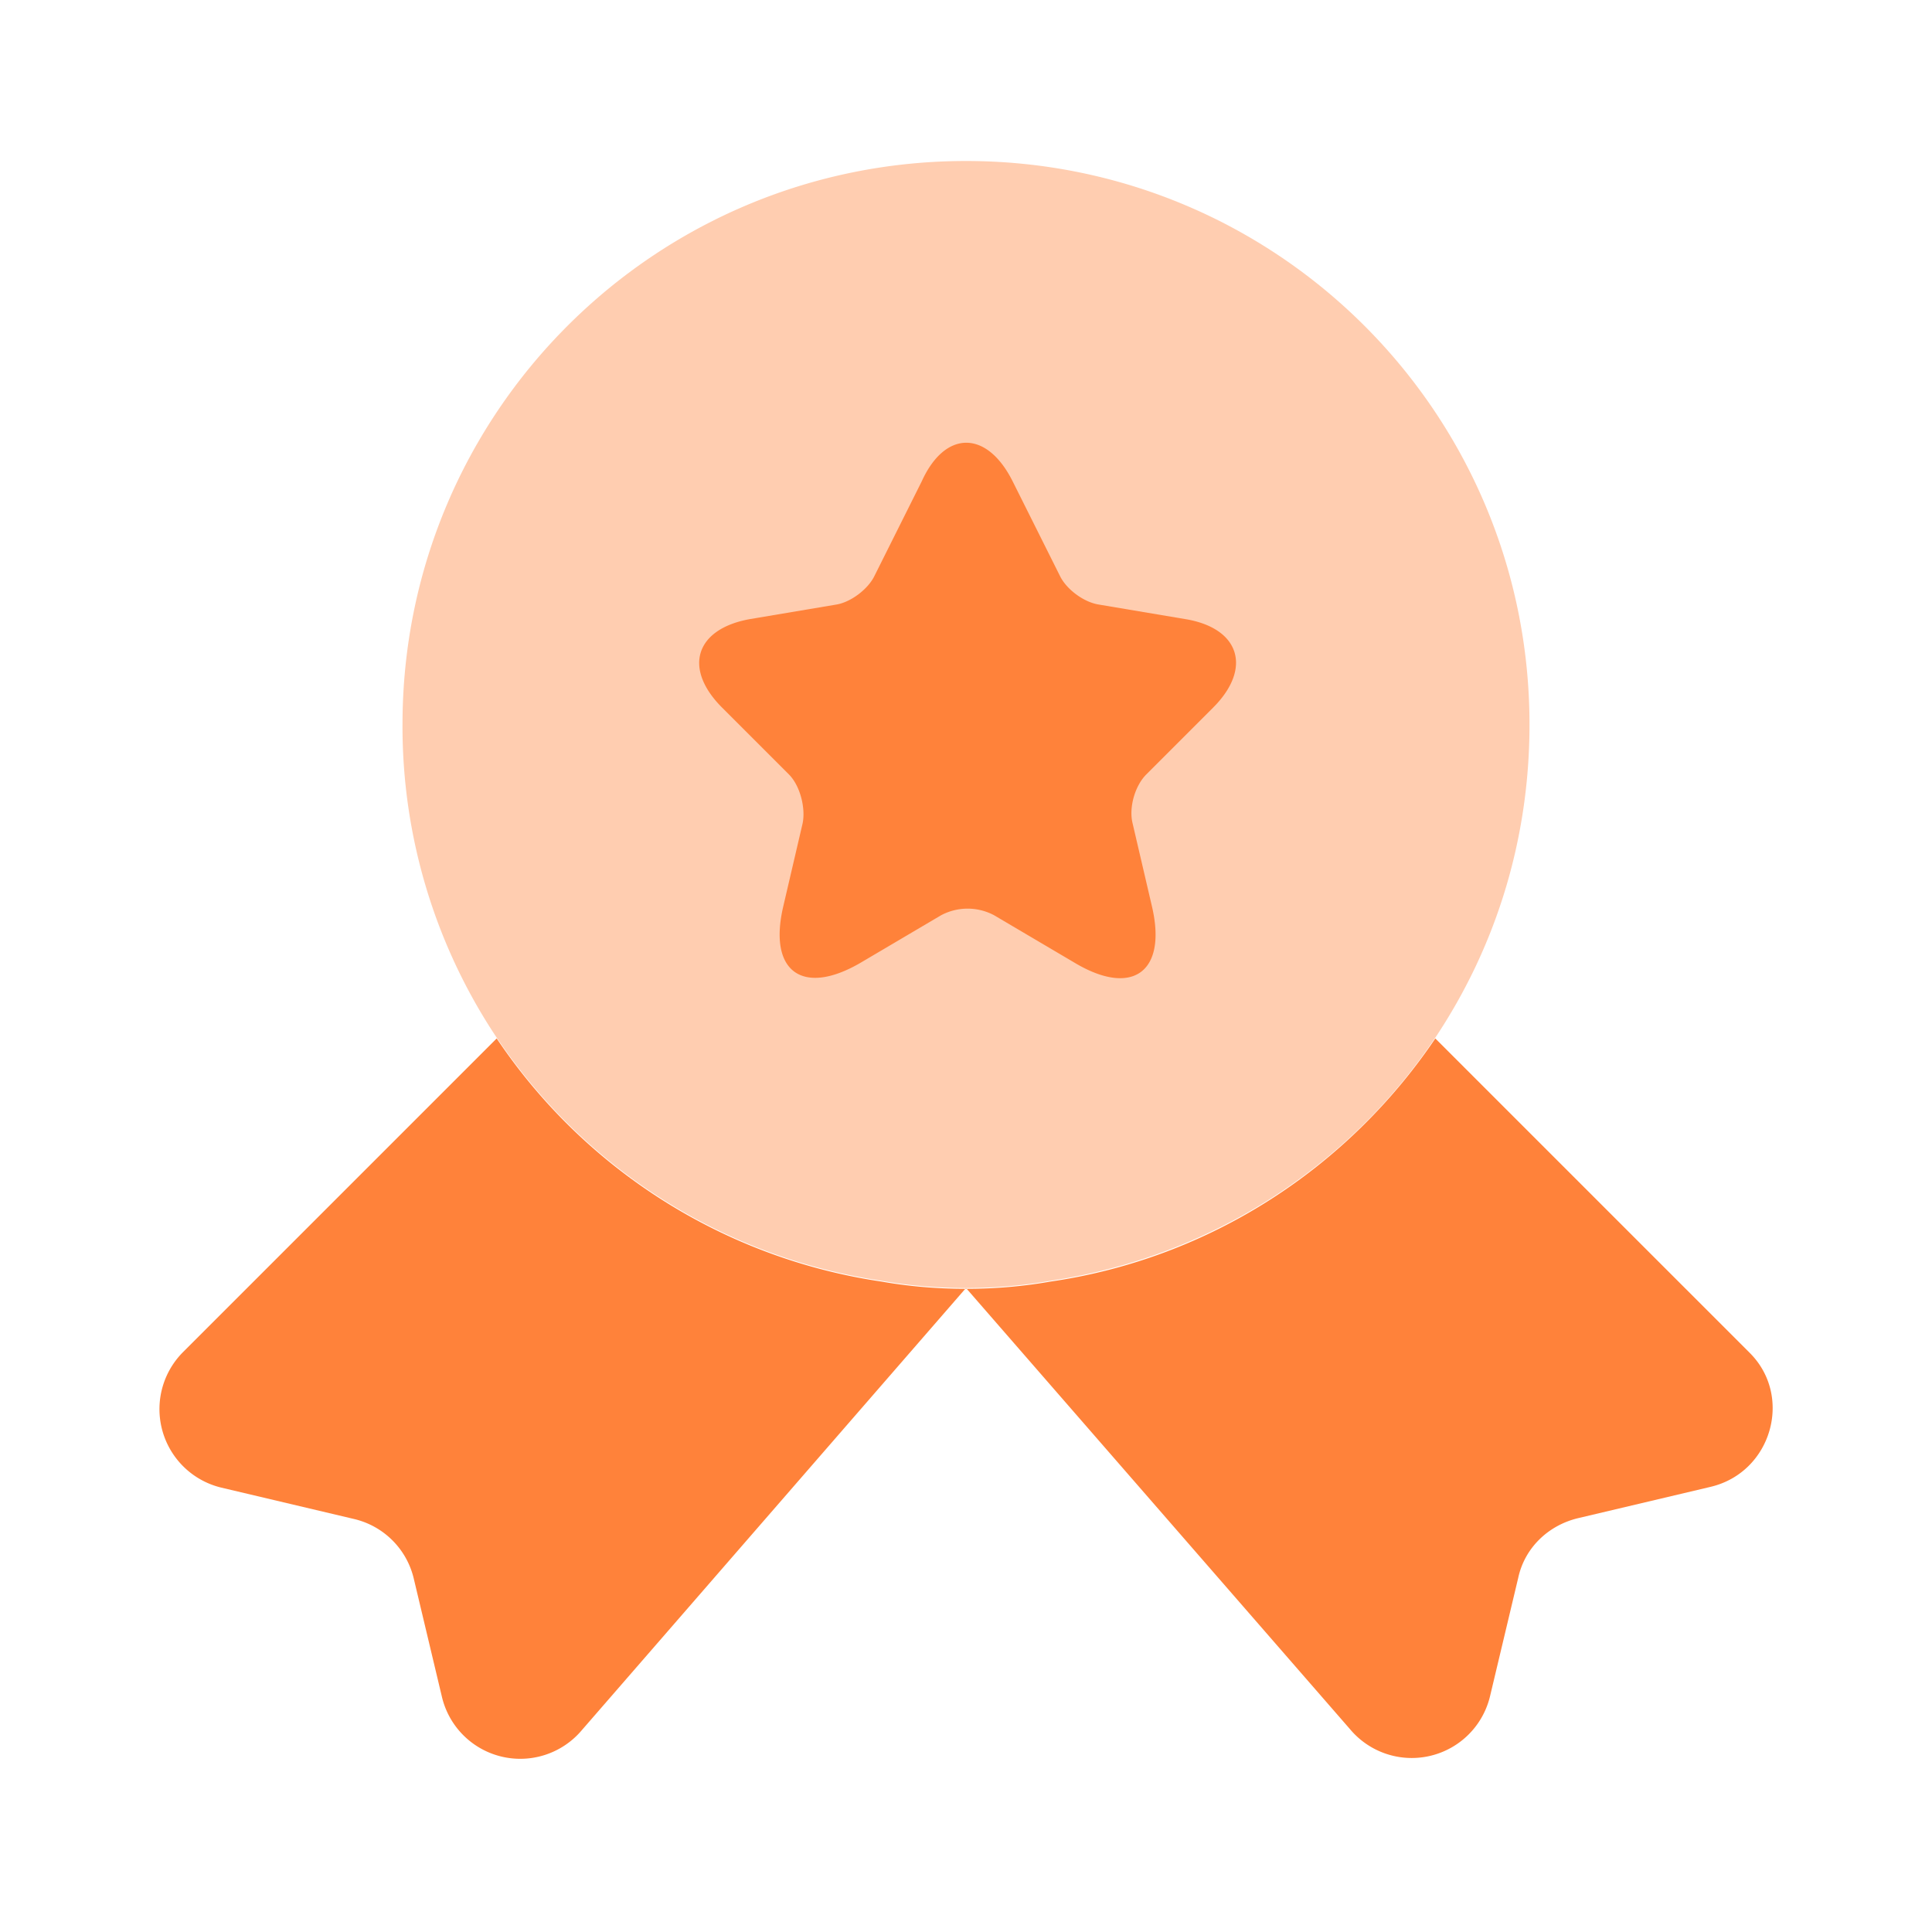
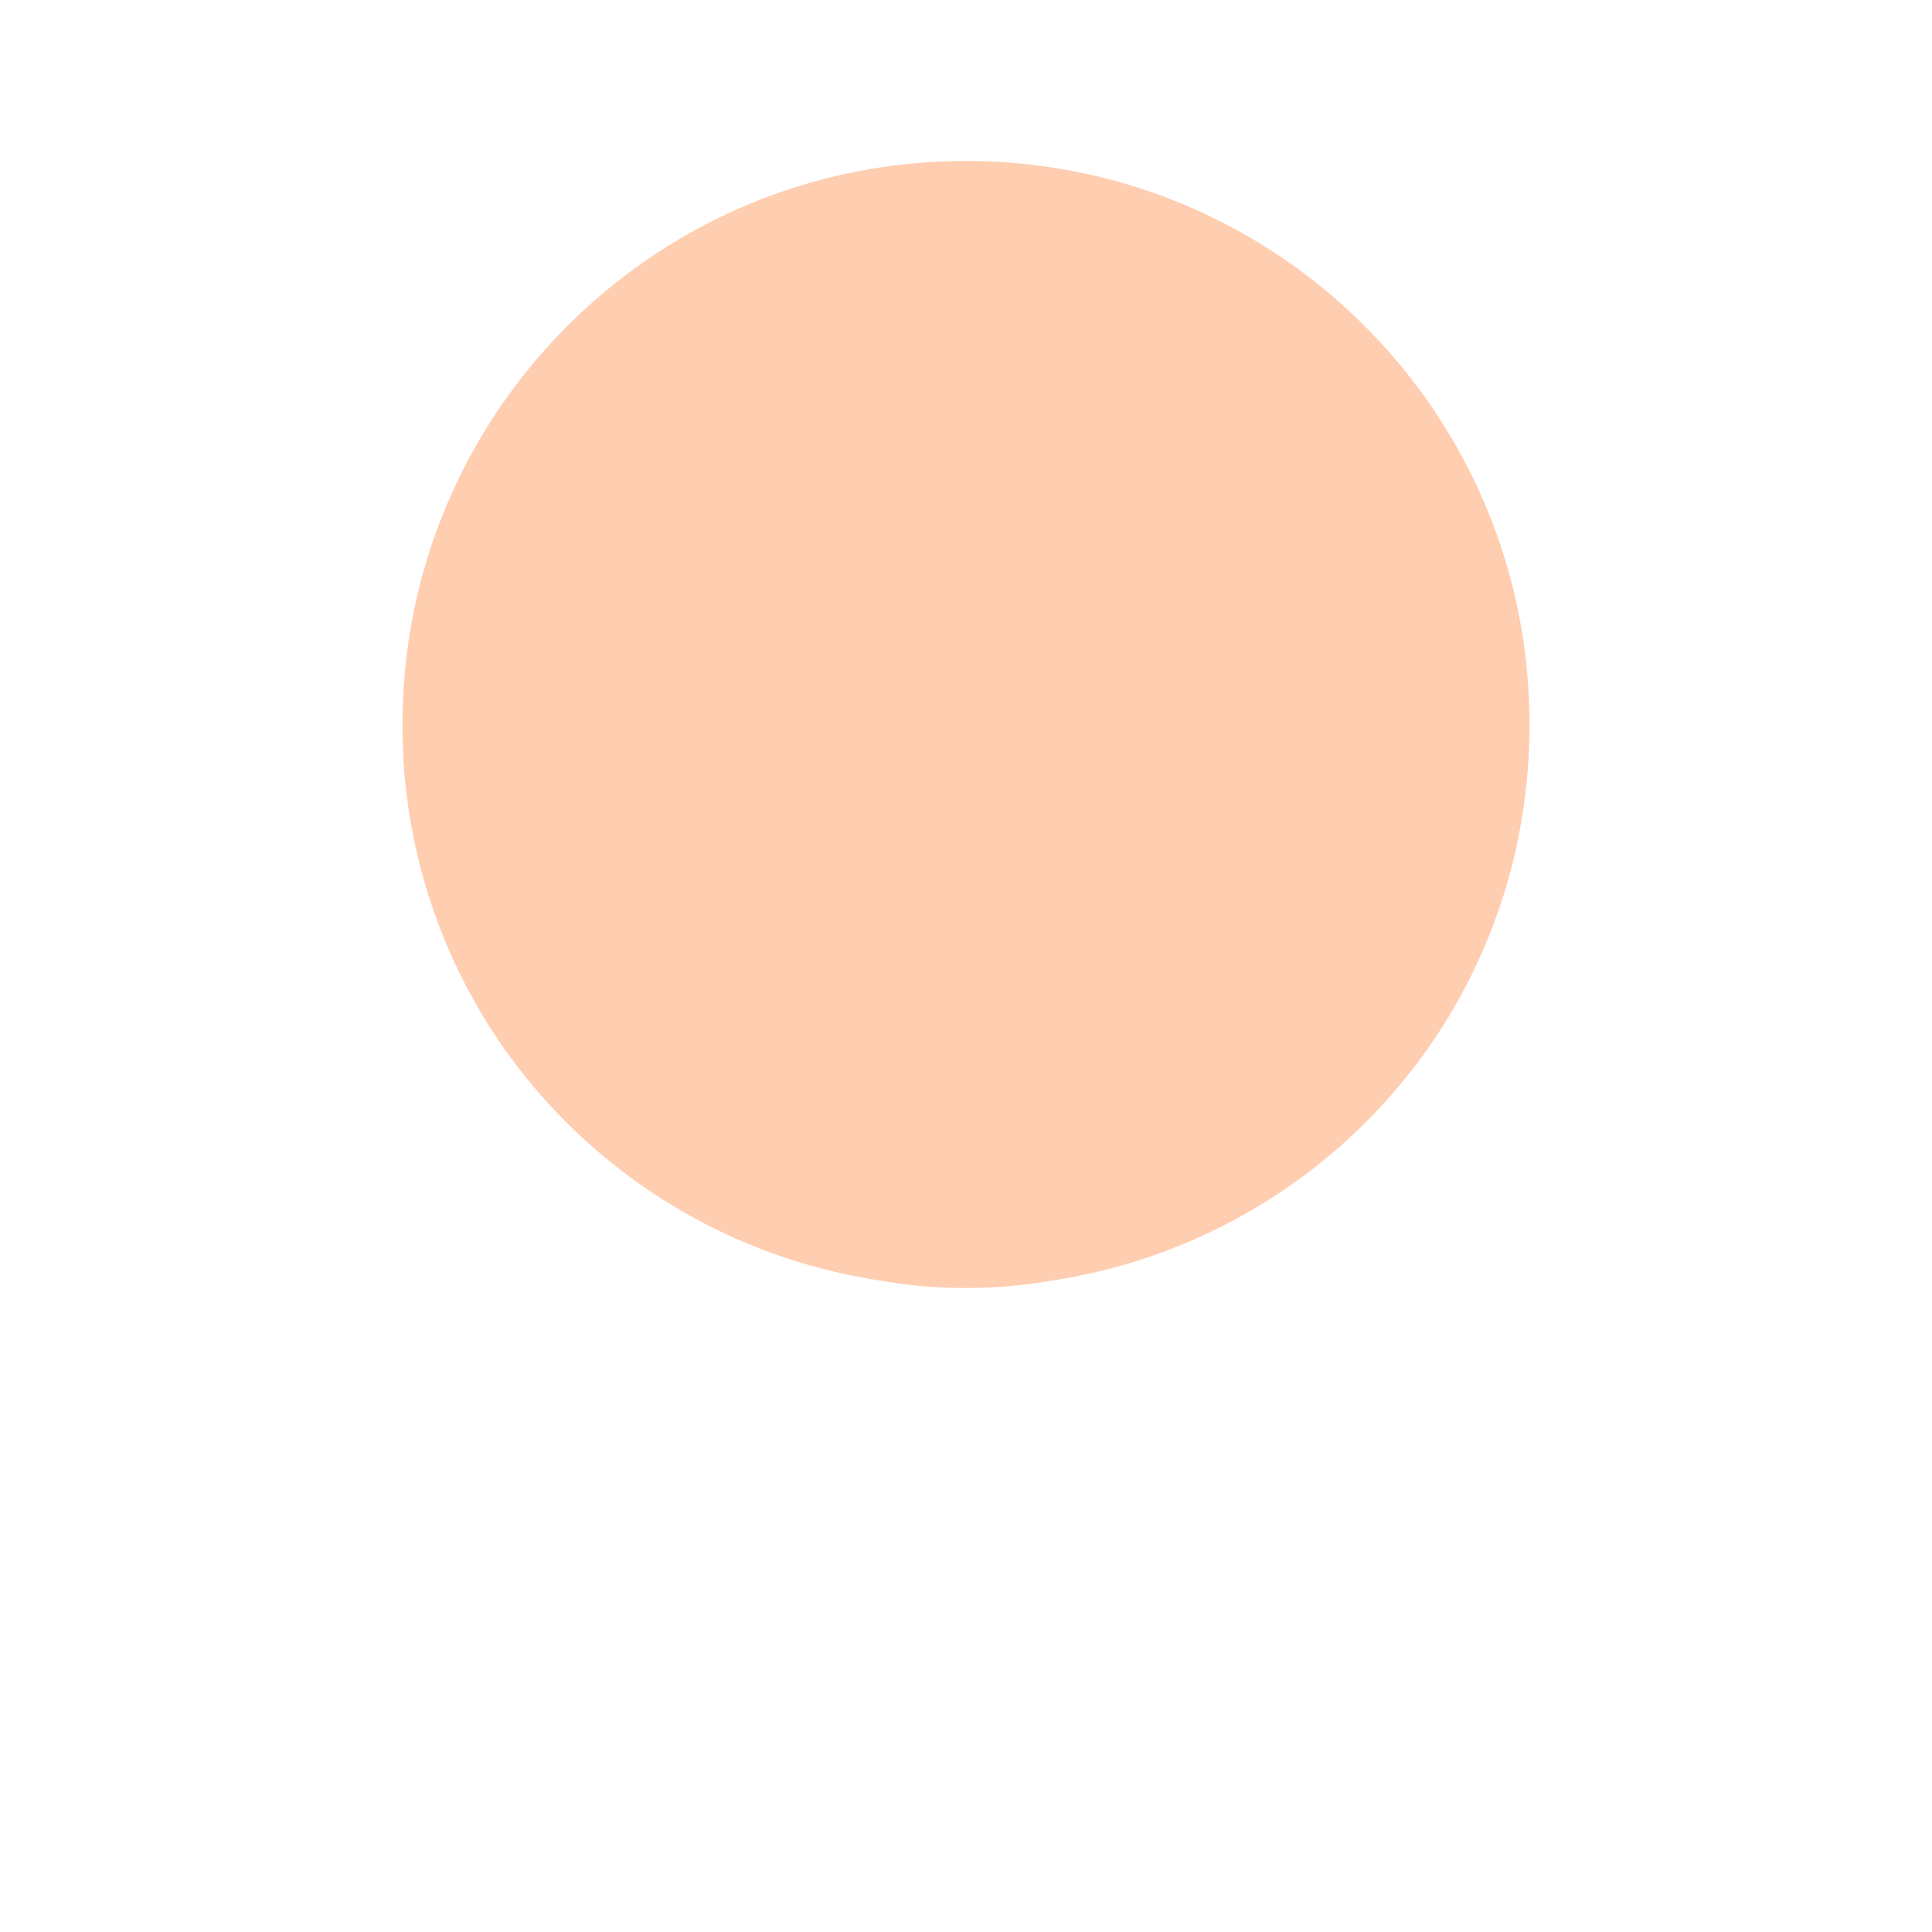
<svg xmlns="http://www.w3.org/2000/svg" width="24" height="24" fill="none">
  <path fill="#FF823A" d="M19 9c0 1.45-.43 2.78-1.17 3.89a6.985 6.985 0 0 1-4.78 3.02c-.34.06-.69.09-1.05.09-.36 0-.71-.03-1.05-.09a6.985 6.985 0 0 1-4.78-3.02A6.968 6.968 0 0 1 5 9c0-3.87 3.13-7 7-7s7 3.13 7 7Z" opacity=".4" />
-   <path fill="#FF823A" d="m21.25 18.47-1.65.39c-.37.09-.66.37-.74.74l-.35 1.47a1 1 0 0 1-1.74.41L12 16l-4.77 5.49a1 1 0 0 1-1.74-.41l-.35-1.47a.996.996 0 0 0-.74-.74l-1.65-.39a1.003 1.003 0 0 1-.48-1.68l3.9-3.9a6.985 6.985 0 0 0 4.78 3.02c.34.06.69.09 1.05.09.36 0 .71-.03 1.05-.09 1.99-.29 3.7-1.42 4.78-3.02l3.9 3.9c.55.54.28 1.49-.48 1.67ZM12.58 5.98l.59 1.18c.08.16.29.32.48.35l1.07.18c.68.11.84.61.35 1.1l-.83.83c-.14.14-.22.41-.17.61l.24 1.03c.19.81-.24 1.13-.96.7l-1-.59a.701.701 0 0 0-.66 0l-1 .59c-.72.42-1.15.11-.96-.7l.24-1.03c.04-.19-.03-.47-.17-.61l-.83-.83c-.49-.49-.33-.98.35-1.1l1.07-.18c.18-.03.39-.19.47-.35l.59-1.18c.29-.64.81-.64 1.13 0Z" />
</svg>